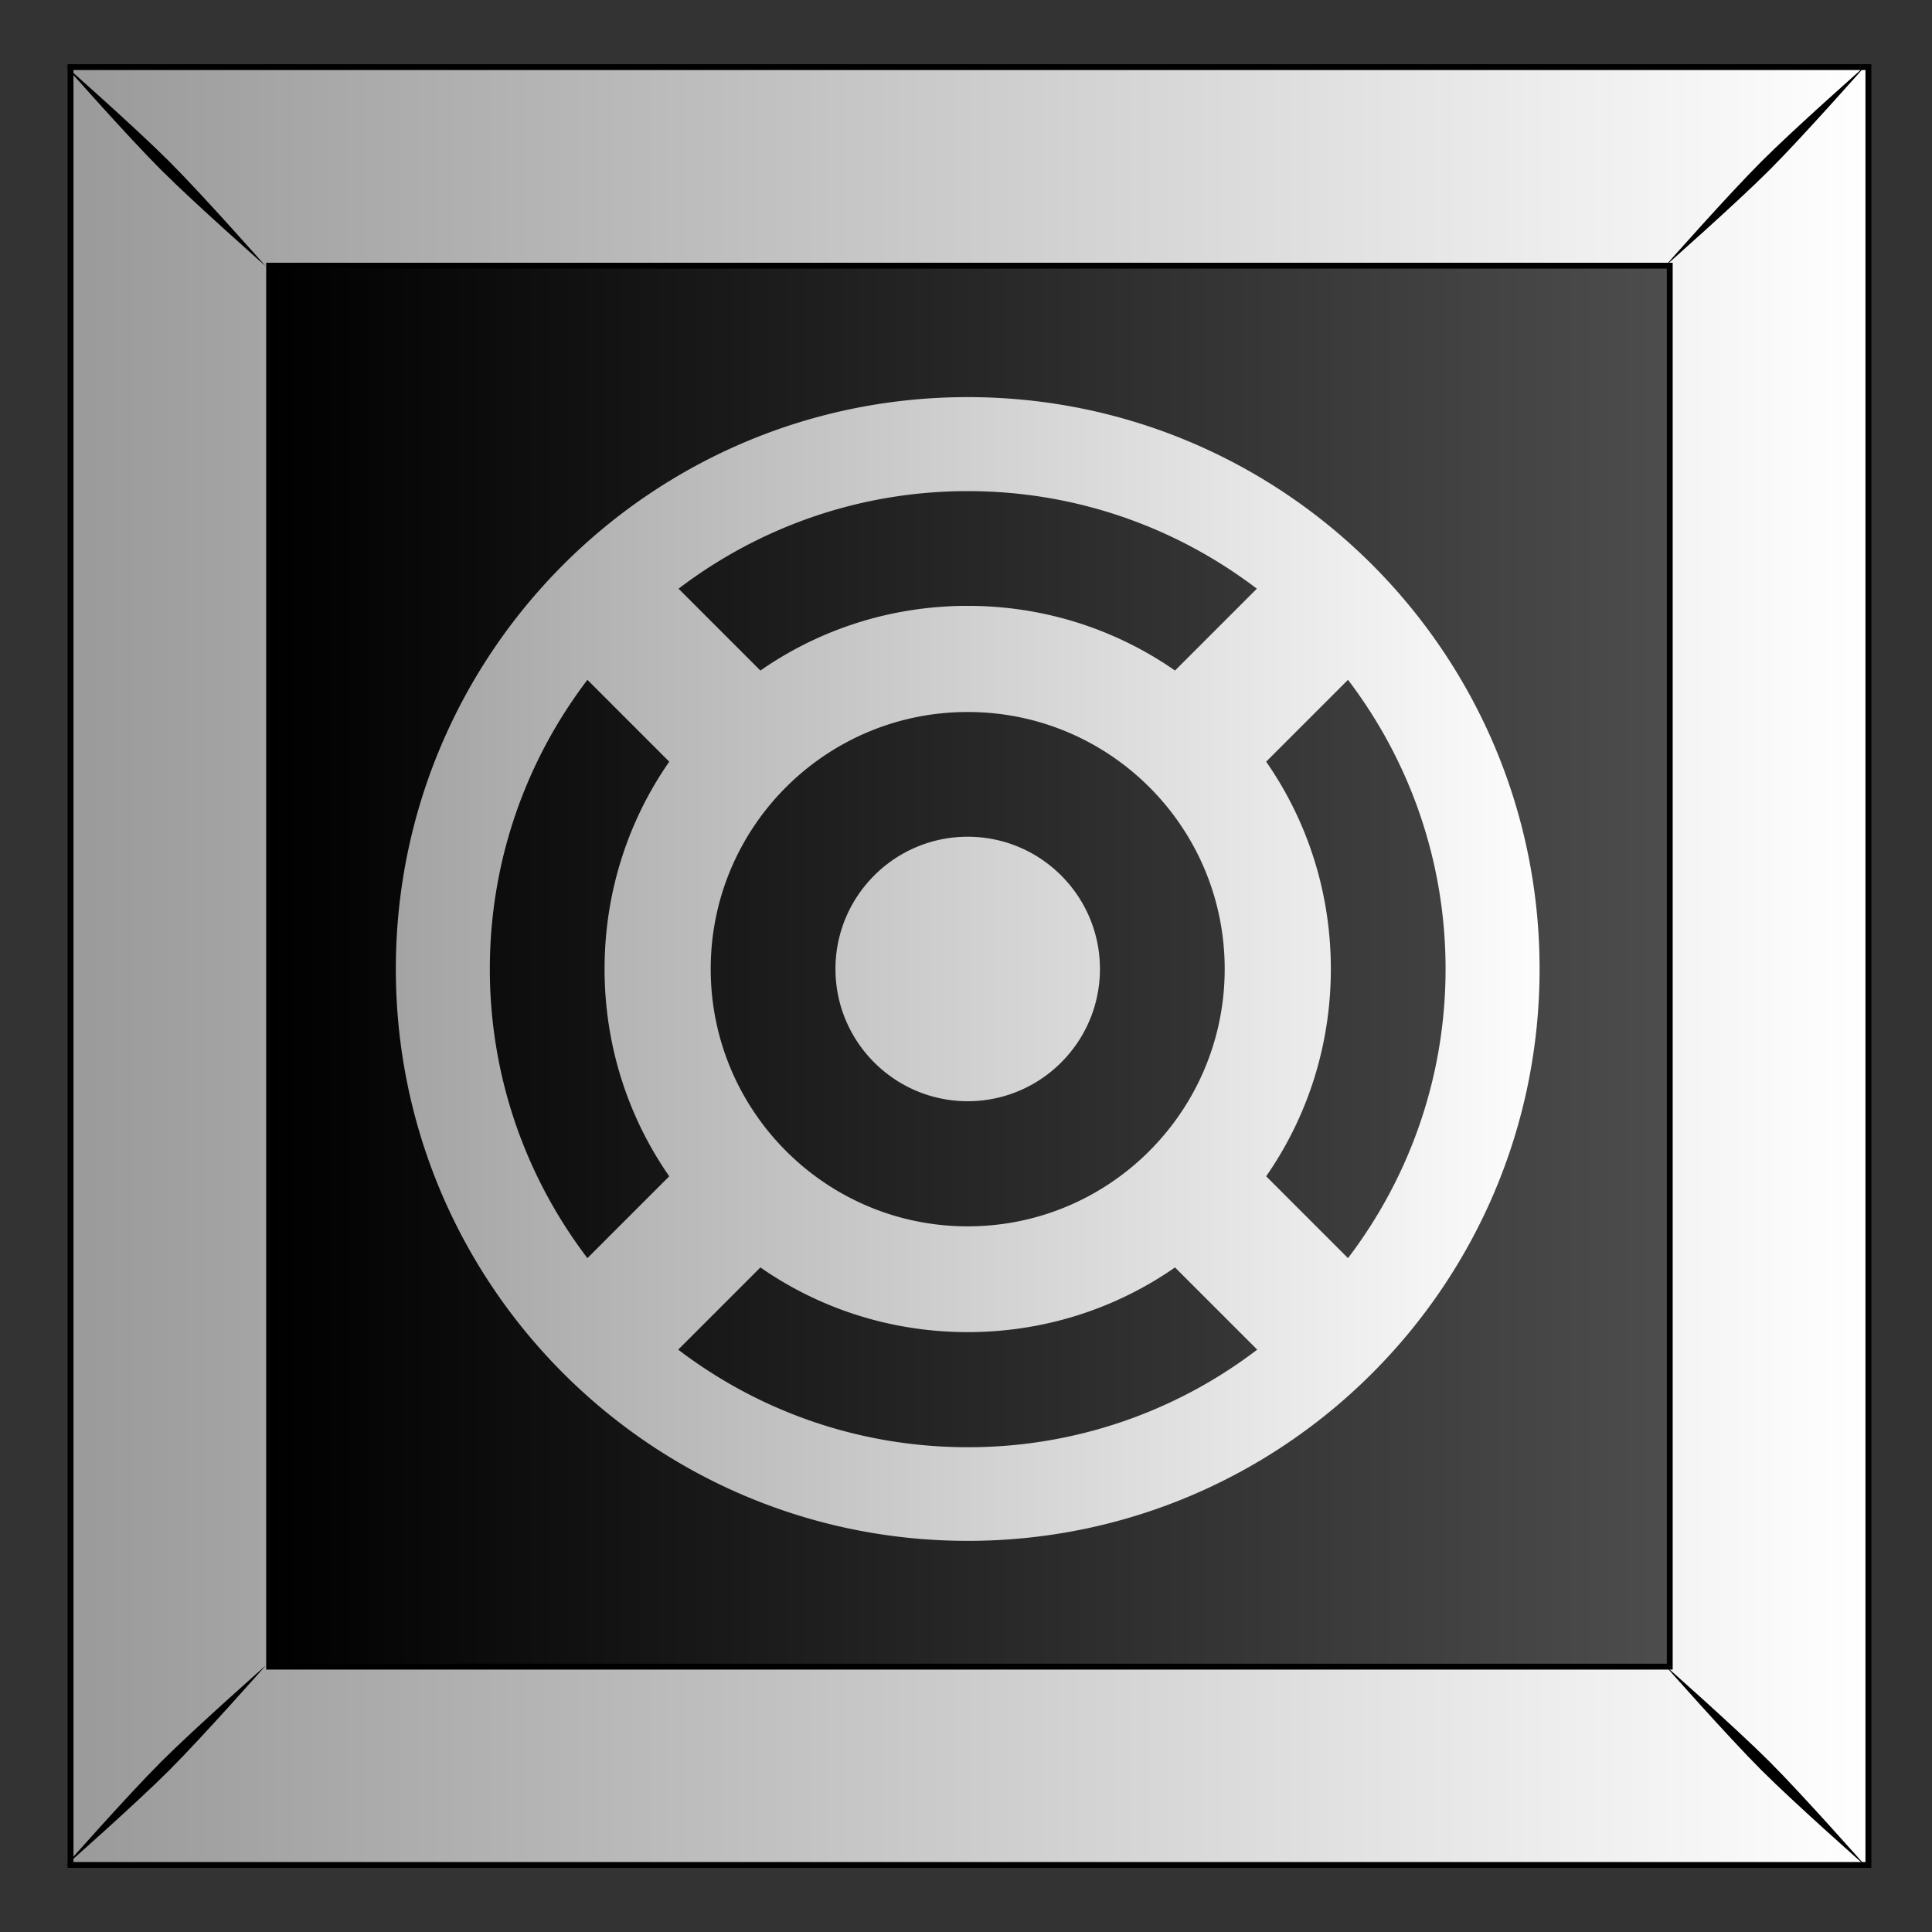
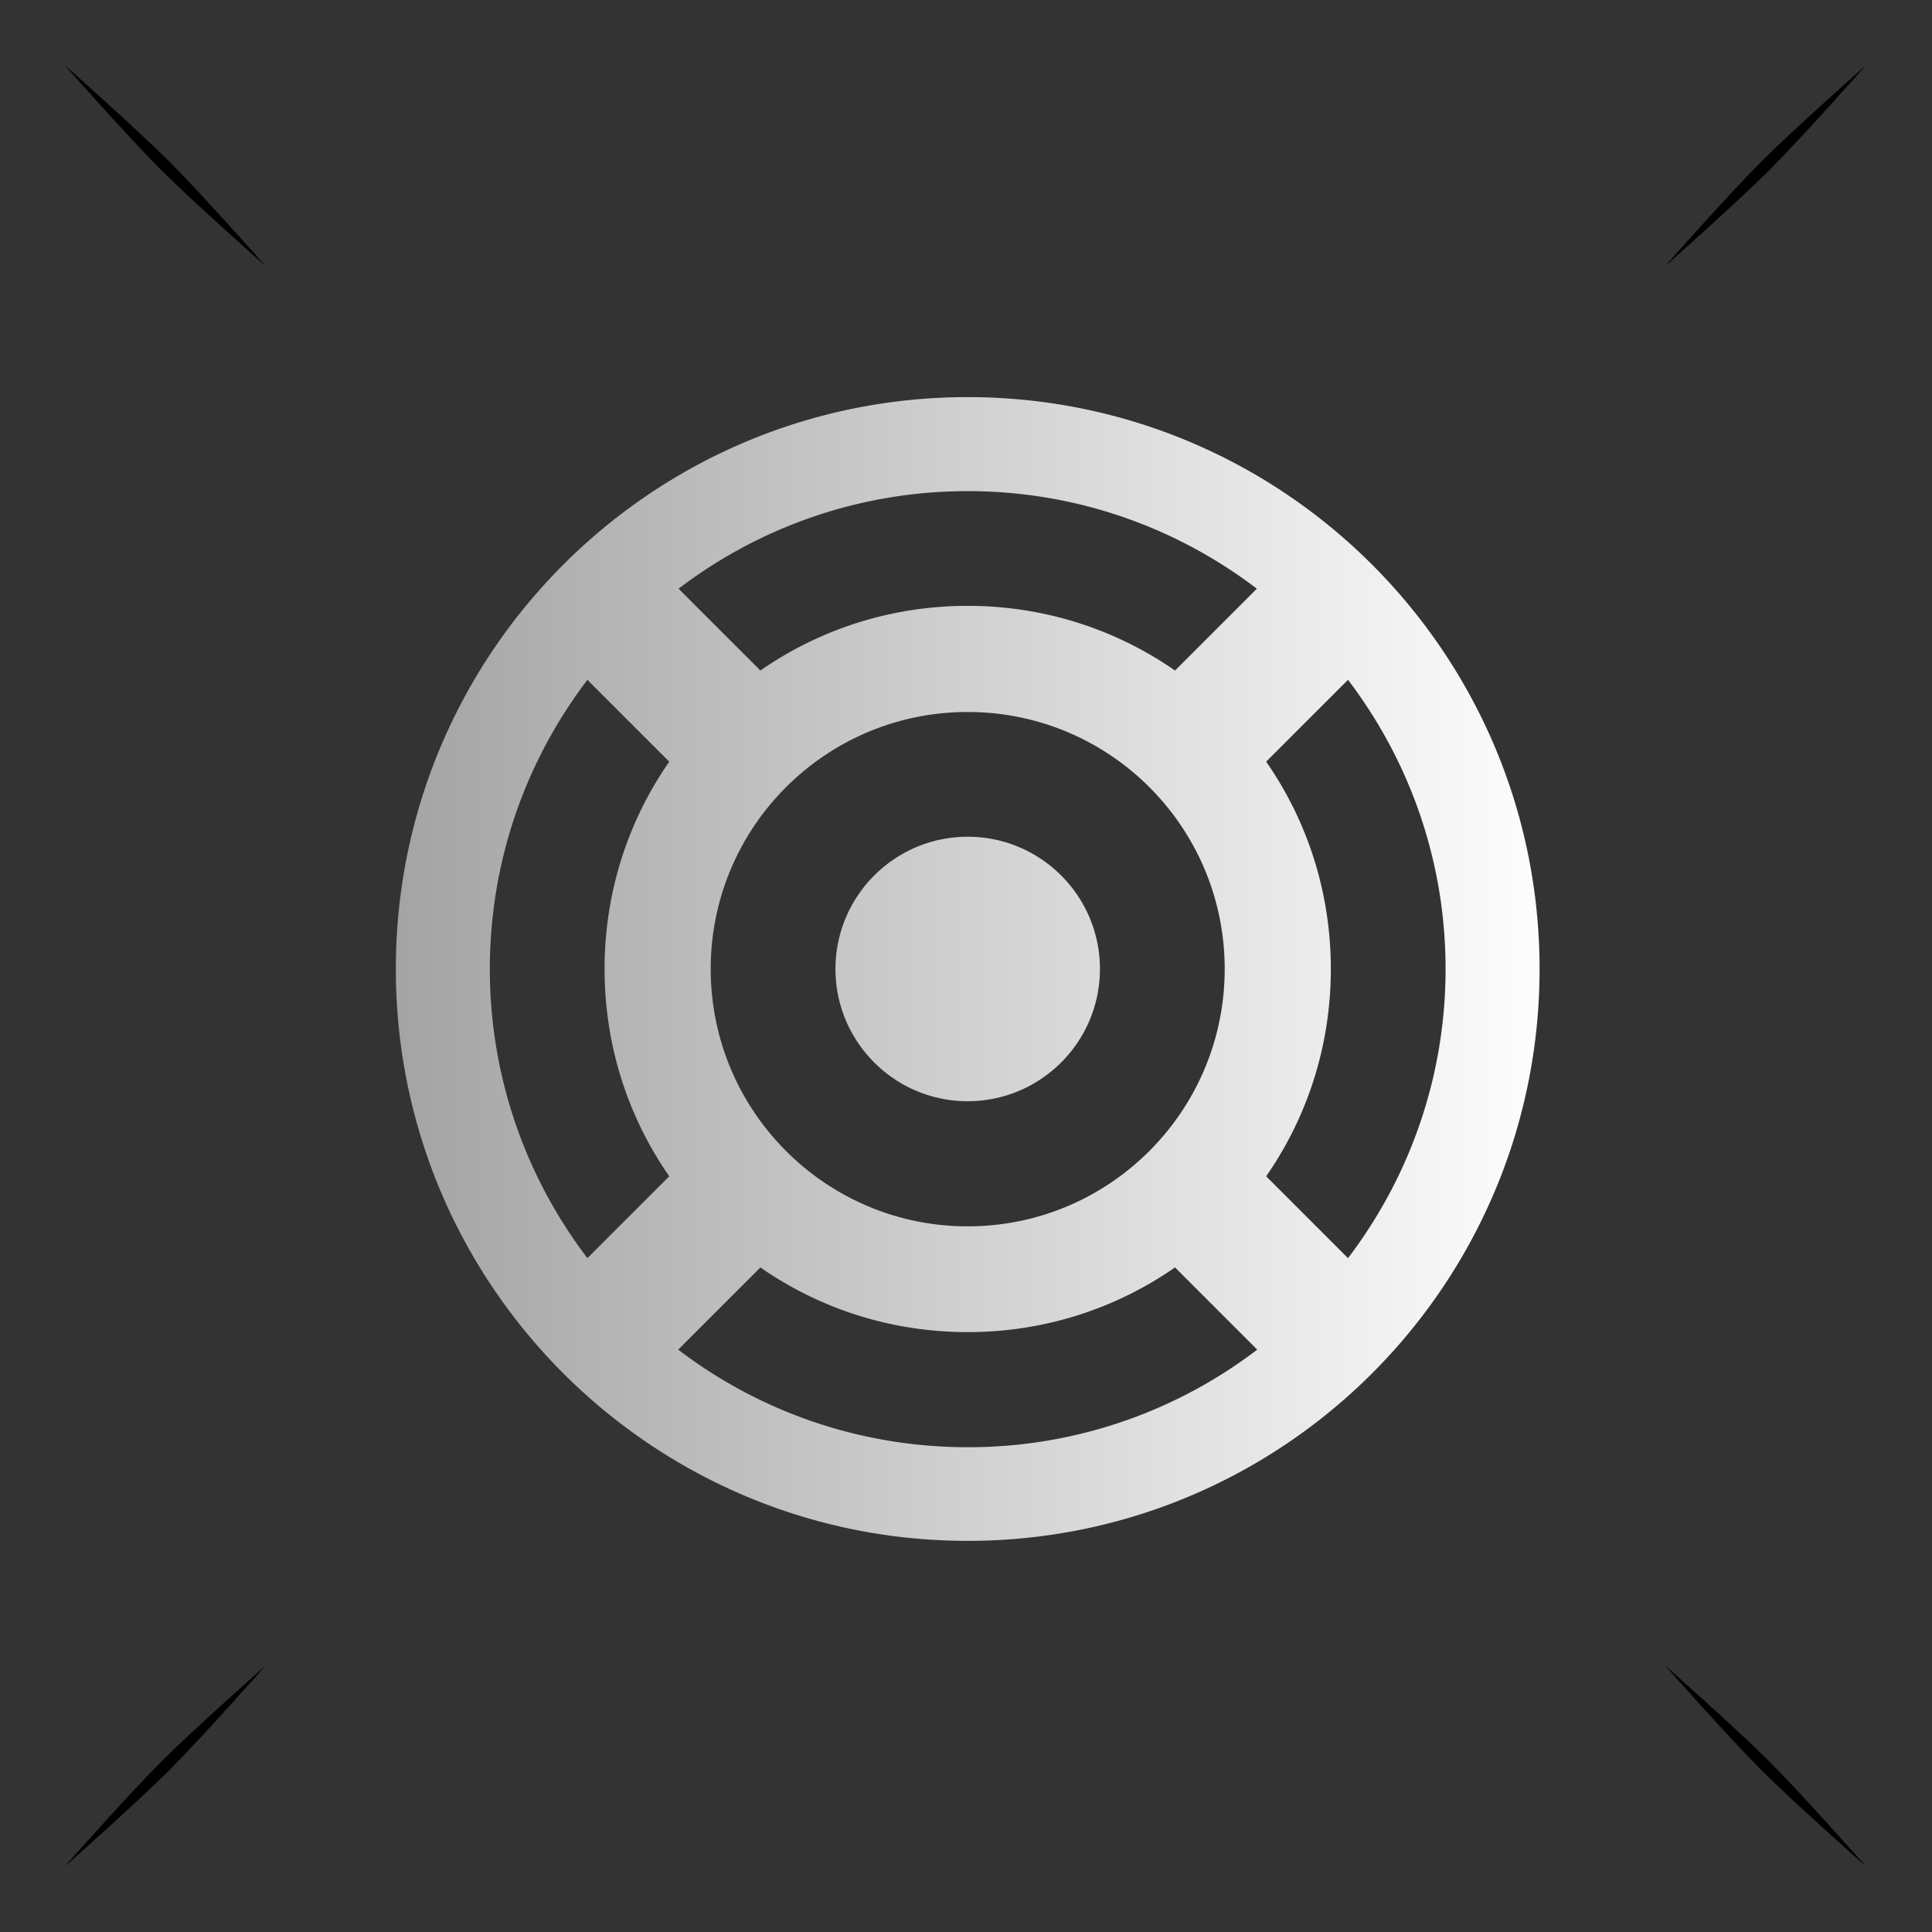
<svg xmlns="http://www.w3.org/2000/svg" xmlns:xlink="http://www.w3.org/1999/xlink" viewBox="0 0 300 300">
  <rect x="0" y="0" width="300" height="300" fill="#333333" stroke="none" />
  <defs>
    <linearGradient id="a">
      <stop stop-color="#fff" offset="0" />
      <stop stop-color="#999" offset="1" />
    </linearGradient>
    <linearGradient id="b" y2="79.775" gradientUnits="userSpaceOnUse" x2="611.91" gradientTransform="translate(630.79 -.014)" y1="79.775" x1="489.04">
      <stop offset="0" />
      <stop stop-color="#4d4d4d" offset="1" />
    </linearGradient>
    <linearGradient id="c" y2="52.962" xlink:href="#a" gradientUnits="userSpaceOnUse" x2="470.39" gradientTransform="translate(630.79 -.014)" y1="52.962" x1="629.38" />
    <linearGradient id="d" y2="991.74" xlink:href="#a" gradientUnits="userSpaceOnUse" x2="494.65" y1="991.74" x1="609.11" />
  </defs>
-   <path fill="url(#b)" d="M1102.7-25.259h157.18v157.18H1102.7z" transform="translate(-1947.441 55.285) scale(1.776)" />
-   <path d="M1102.7-25.262v157.19h157.19v-157.19H1102.7zM1120.062-7.9h122.46v122.49h-122.46V-7.9z" stroke="#000" stroke-width=".513" fill="url(#c)" transform="translate(-1947.441 55.285) scale(1.776)" />
  <path d="M10.047 10.127s9.715 11.004 14.948 16.237c5.233 5.233 16.277 14.988 16.277 14.988s-9.754-11.044-14.988-16.277c-5.233-5.233-16.237-14.948-16.237-14.948zm14.948 263.467c-5.233 5.233-14.948 16.237-14.948 16.237s11.004-9.715 16.237-14.948c5.234-5.234 14.988-16.277 14.988-16.277s-11.044 9.754-16.277 14.988zM273.512 25.077c-5.233 5.233-14.988 16.277-14.988 16.277S269.568 31.6 274.8 26.366c5.233-5.233 14.948-16.237 14.948-16.237s-11.004 9.714-16.237 14.948zM258.524 258.59s9.755 11.044 14.988 16.277c5.233 5.233 16.237 14.948 16.237 14.948s-9.715-11.004-14.948-16.237c-5.233-5.234-16.277-14.988-16.277-14.988z" />
  <path d="M556.72 933.53c-27.614 0-50 22.386-50 50s22.386 50 50 50 50-22.386 50-50-22.386-50-50-50zm0 8.219c9.505 0 18.262 3.189 25.281 8.531l-7.156 7.156c-5.138-3.576-11.388-5.656-18.125-5.656-6.738 0-12.987 2.08-18.125 5.656l-7.156-7.156c7.019-5.342 15.777-8.531 25.28-8.531zm-33.25 16.5l7.156 7.156c-3.576 5.138-5.656 11.388-5.656 18.125s2.08 12.987 5.656 18.125l-7.156 7.156c-5.342-7.025-8.531-15.777-8.531-25.28 0-9.505 3.189-18.263 8.531-25.282zm66.5 0c5.342 7.019 8.531 15.777 8.531 25.28 0 9.505-3.189 18.257-8.531 25.282l-7.156-7.157c3.576-5.138 5.656-11.388 5.656-18.125s-2.08-12.987-5.656-18.125l7.156-7.156zm-33.25 2.812c12.415 0 22.469 10.054 22.469 22.47s-10.054 22.5-22.469 22.5-22.469-10.086-22.469-22.5 10.054-22.47 22.469-22.47zm0 10.906c-6.38 0-11.562 5.182-11.562 11.562 0 6.38 5.182 11.562 11.562 11.562 6.38 0 11.562-5.182 11.562-11.562 0-6.38-5.182-11.562-11.562-11.562zm-18.125 37.656c5.138 3.577 11.388 5.656 18.125 5.656s12.987-2.08 18.125-5.656l7.188 7.188a41.595 41.595 0 01-25.312 8.531c-9.513 0-18.291-3.175-25.312-8.531l7.187-7.188z" fill="url(#d)" transform="translate(-838.47 -1596.285) scale(1.776)" />
</svg>